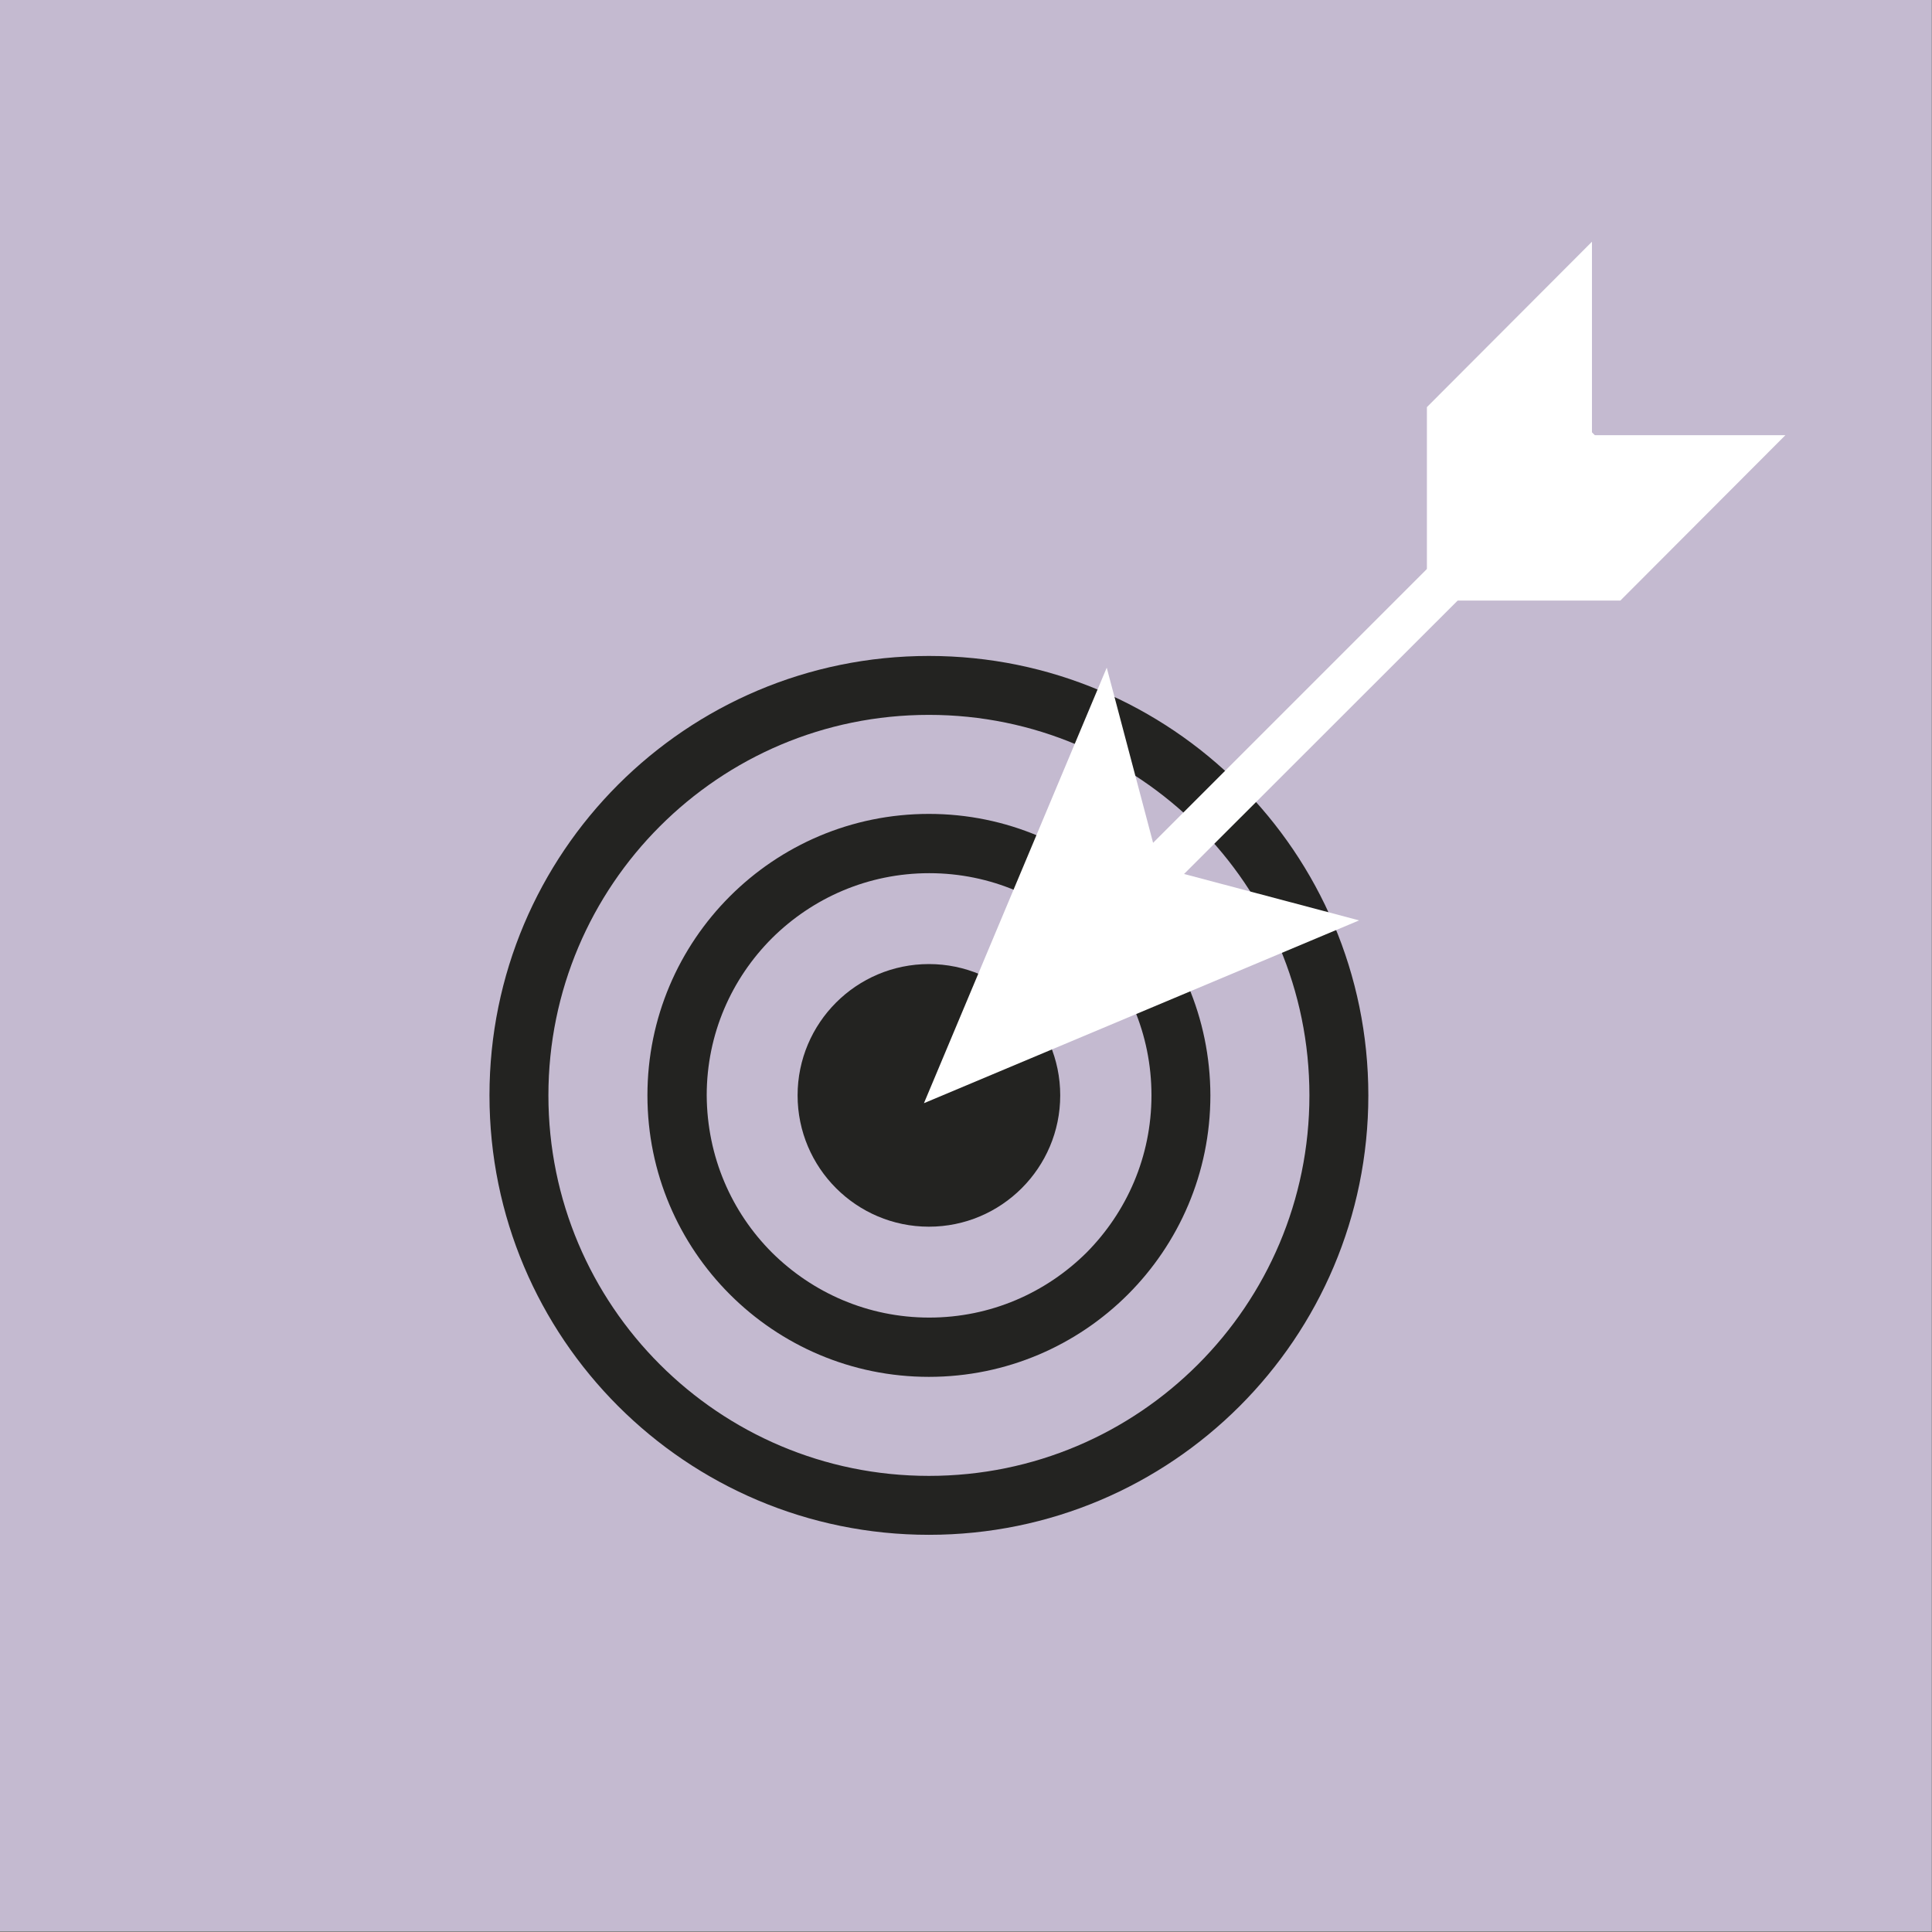
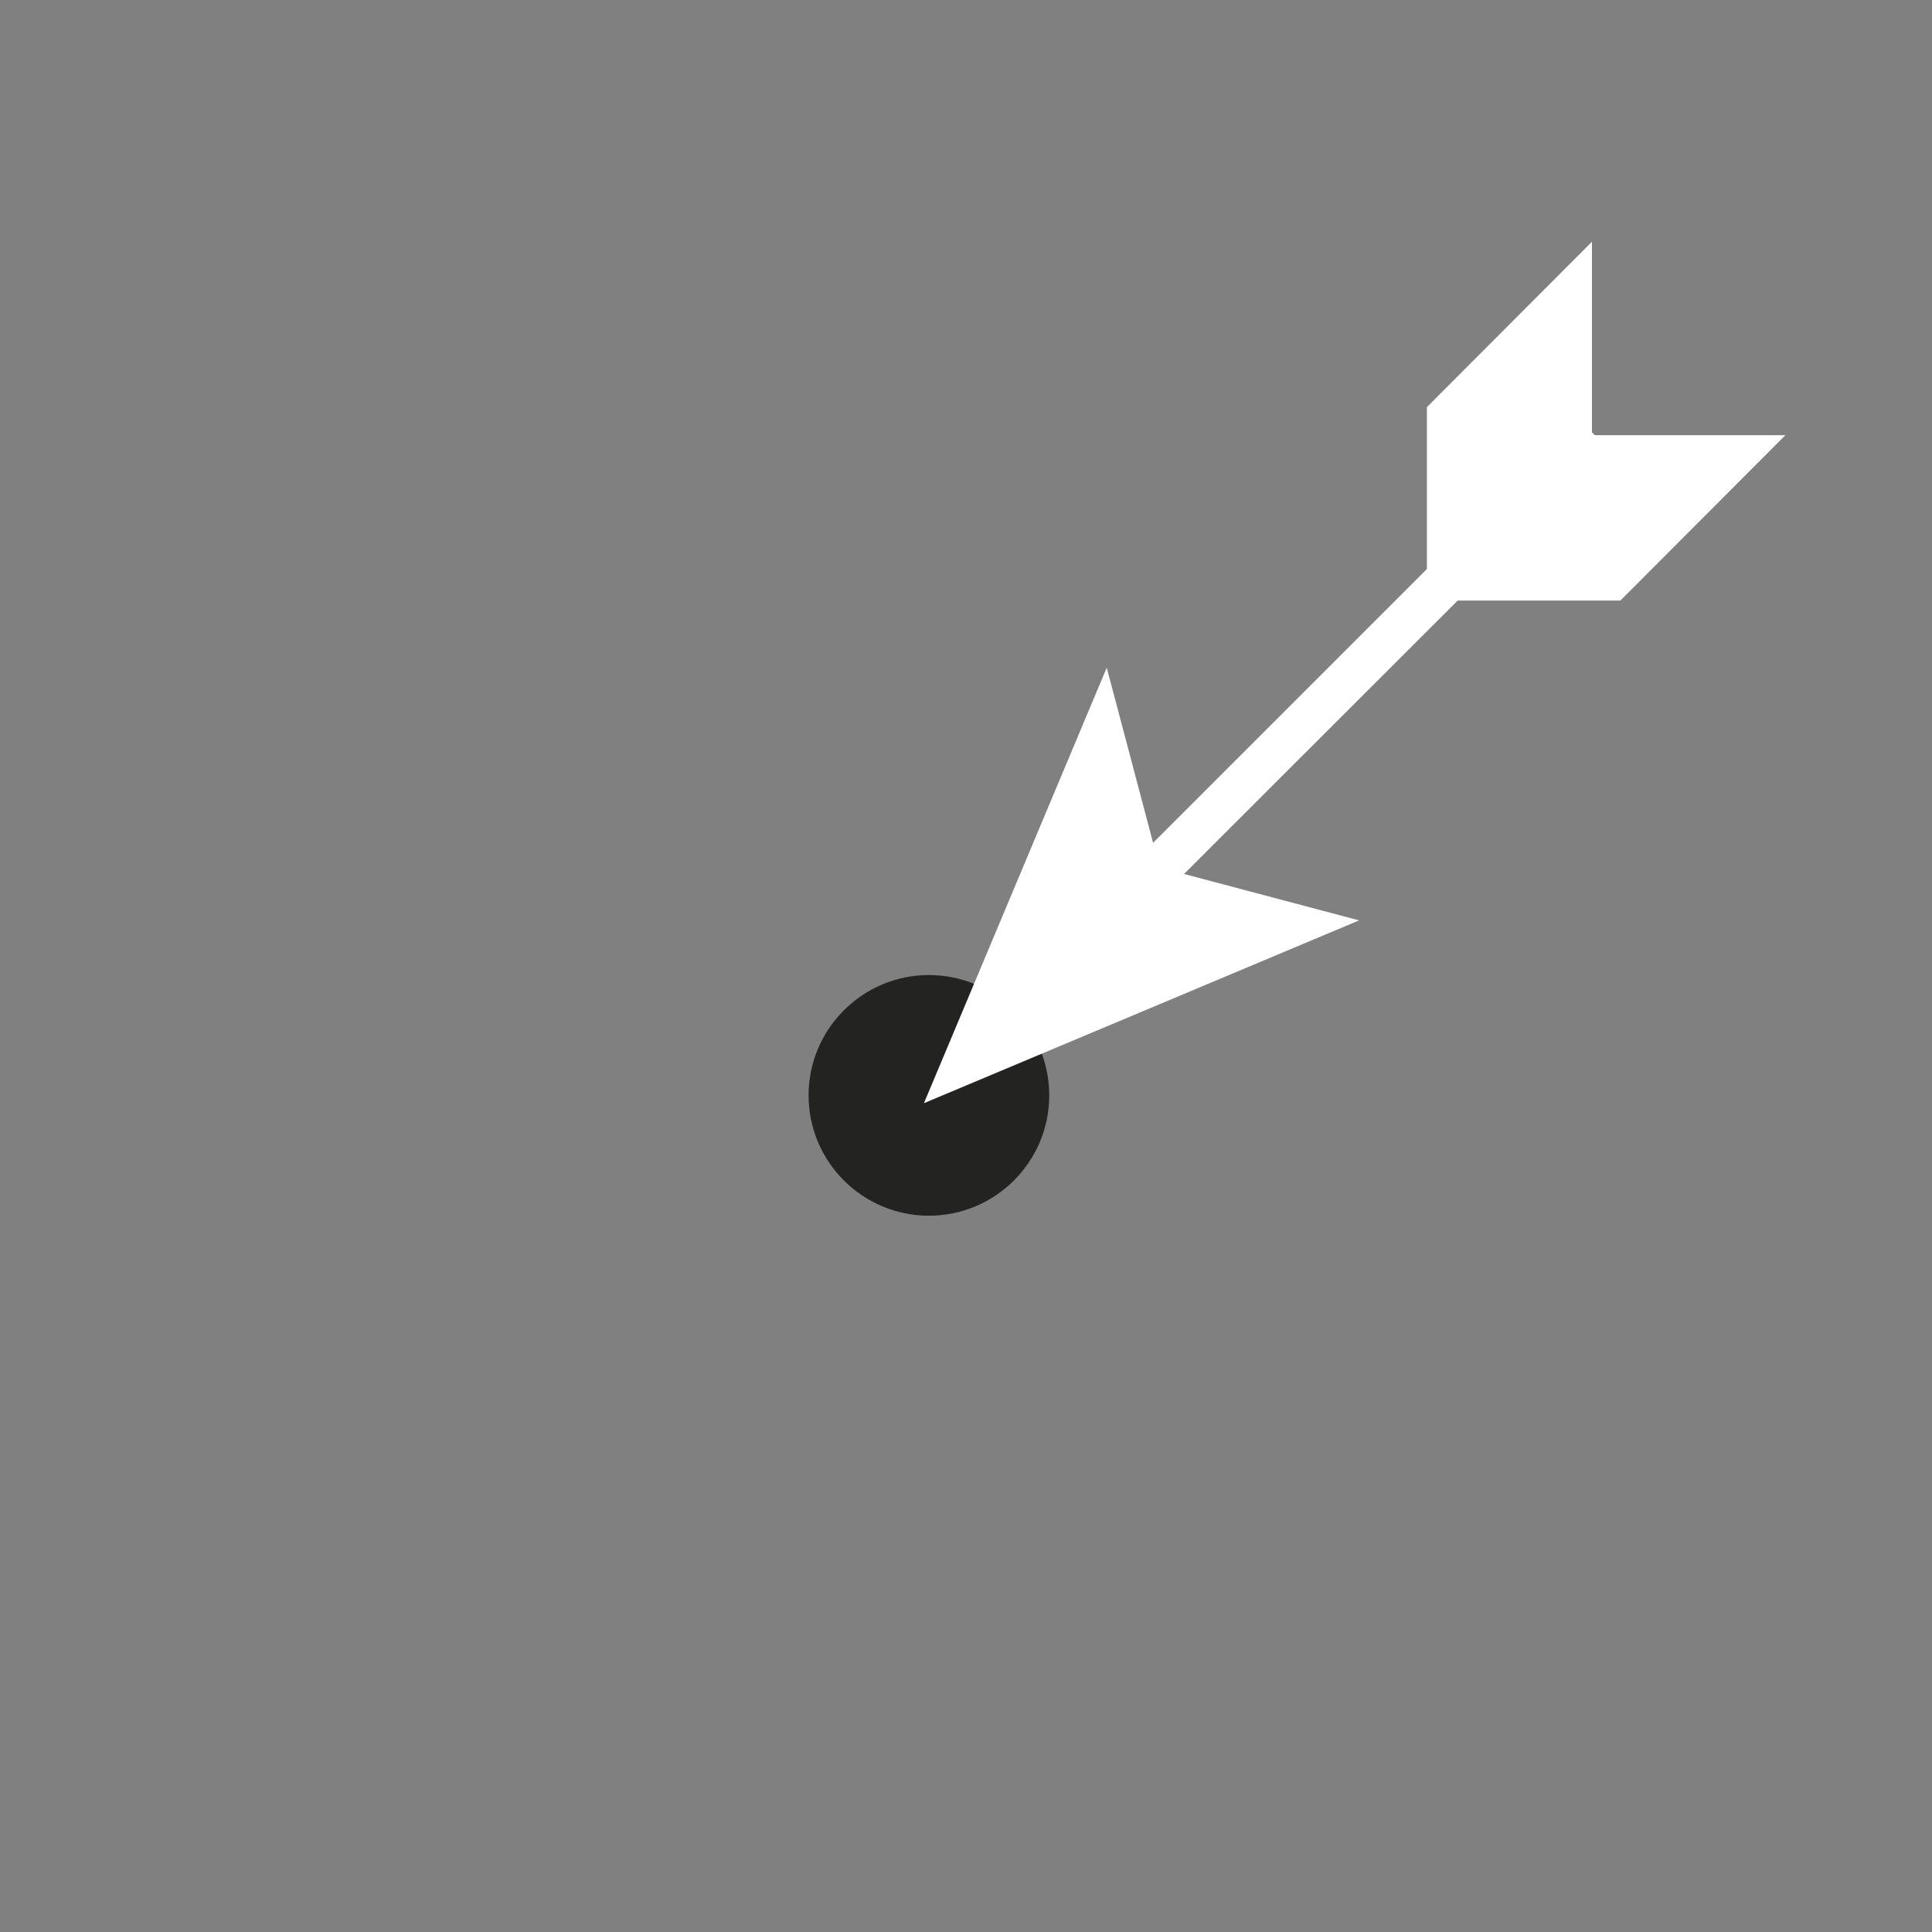
<svg xmlns="http://www.w3.org/2000/svg" xmlns:xlink="http://www.w3.org/1999/xlink" version="1.1" id="Ebene_1" x="0px" y="0px" viewBox="0 0 54.43 54.43" style="enable-background:new 0 0 54.43 54.43;" xml:space="preserve">
  <rect x="0" y="0" width="54.43" height="54.43" fill="#808080" stroke="none" />
  <style type="text/css">
	.st0{fill:#C4BAD0;}
	.st1{clip-path:url(#SVGID_2_);fill:#232321;}
	.st2{clip-path:url(#SVGID_2_);fill:none;stroke:#232321;stroke-width:0.619;stroke-miterlimit:10;}
	.st3{fill:#FFFFFF;}
</style>
-   <rect y="-0.01" class="st0" width="54.42" height="54.42" />
  <g>
    <defs>
      <rect id="SVGID_1_" y="-0.01" width="54.42" height="54.42" />
    </defs>
    <clipPath id="SVGID_2_">
      <use xlink:href="#SVGID_1_" style="overflow:visible;" />
    </clipPath>
-     <path class="st1" d="M26.17,18.48c-6.84,0-12.38,5.54-12.38,12.38c0,6.84,5.54,12.38,12.38,12.38s12.38-5.54,12.38-12.38h-0.83   h-0.83c0,2.96-1.2,5.64-3.14,7.58c-1.94,1.94-4.61,3.14-7.58,3.14c-2.96,0-5.64-1.2-7.58-3.14c-1.94-1.94-3.14-4.62-3.14-7.58   s1.2-5.64,3.14-7.58c1.94-1.94,4.61-3.14,7.58-3.14c2.96,0,5.63,1.2,7.58,3.14c1.94,1.94,3.14,4.61,3.14,7.58h0.83h0.83   C38.55,24.02,33,18.48,26.17,18.48" />
-     <path class="st1" d="M26.17,22.93c-4.38,0-7.93,3.55-7.93,7.93s3.55,7.93,7.93,7.93c4.38,0,7.93-3.55,7.93-7.93h-0.83h-0.83   c0,1.73-0.7,3.29-1.83,4.43c-1.14,1.13-2.7,1.83-4.43,1.83c-1.73,0-3.29-0.7-4.43-1.83c-1.14-1.14-1.83-2.7-1.84-4.43   c0-1.73,0.7-3.29,1.84-4.43c1.14-1.13,2.7-1.83,4.43-1.83s3.29,0.7,4.43,1.83c1.14,1.14,1.83,2.7,1.83,4.43h0.83h0.83   C34.09,26.48,30.55,22.93,26.17,22.93" />
    <path class="st1" d="M26.17,27.47c-1.87,0-3.39,1.52-3.39,3.39c0,1.87,1.52,3.39,3.39,3.39c1.87,0,3.39-1.52,3.39-3.39   C29.56,28.99,28.04,27.47,26.17,27.47" />
-     <path class="st2" d="M26.17,27.47c-1.87,0-3.39,1.52-3.39,3.39c0,1.87,1.52,3.39,3.39,3.39c1.87,0,3.39-1.52,3.39-3.39   C29.56,28.99,28.04,27.47,26.17,27.47" />
  </g>
  <polyline class="st3" points="40.25,16.81 44.85,12.2 44.85,6.81 40.2,11.47 40.2,16.61 " />
  <polyline class="st3" points="40.31,16.87 44.91,12.26 50.3,12.26 45.65,16.92 40.5,16.92 " />
  <polyline class="st3" points="44.45,11.78 31.77,24.46 32.64,25.34 45.33,12.66 " />
  <polygon class="st3" points="26.03,31.08 31.18,18.81 32.67,24.44 38.29,25.93 " />
</svg>